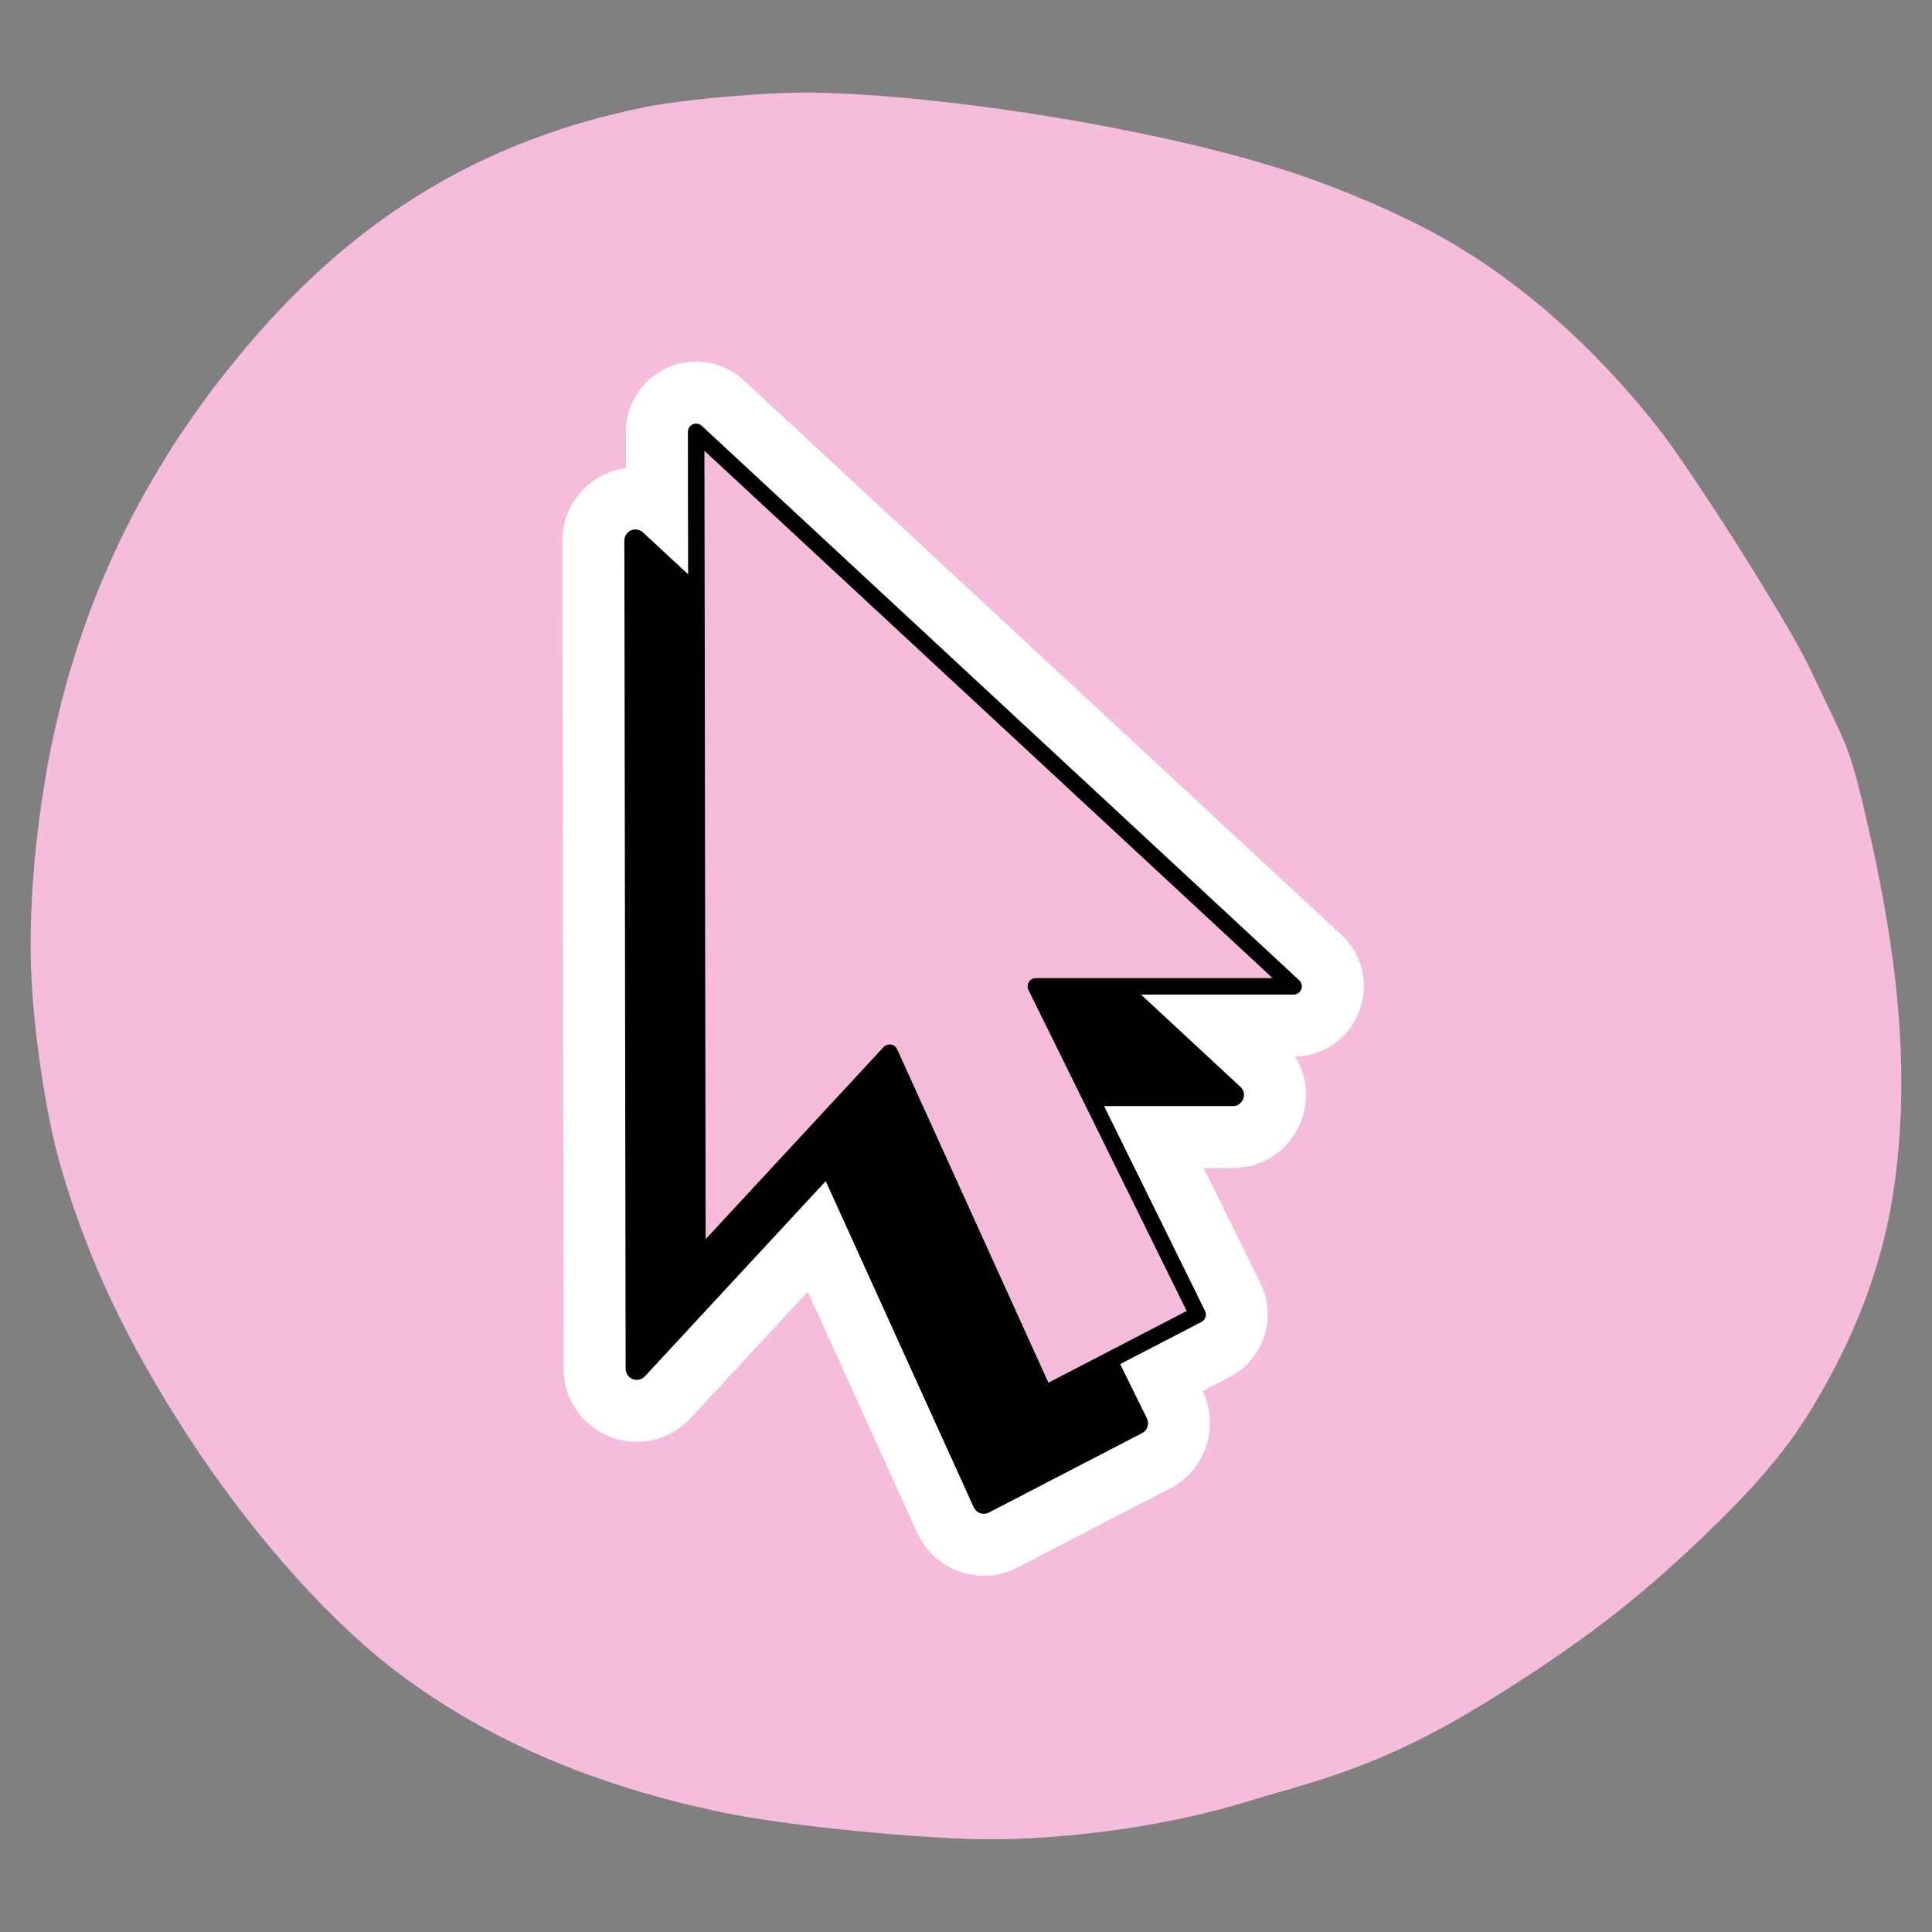
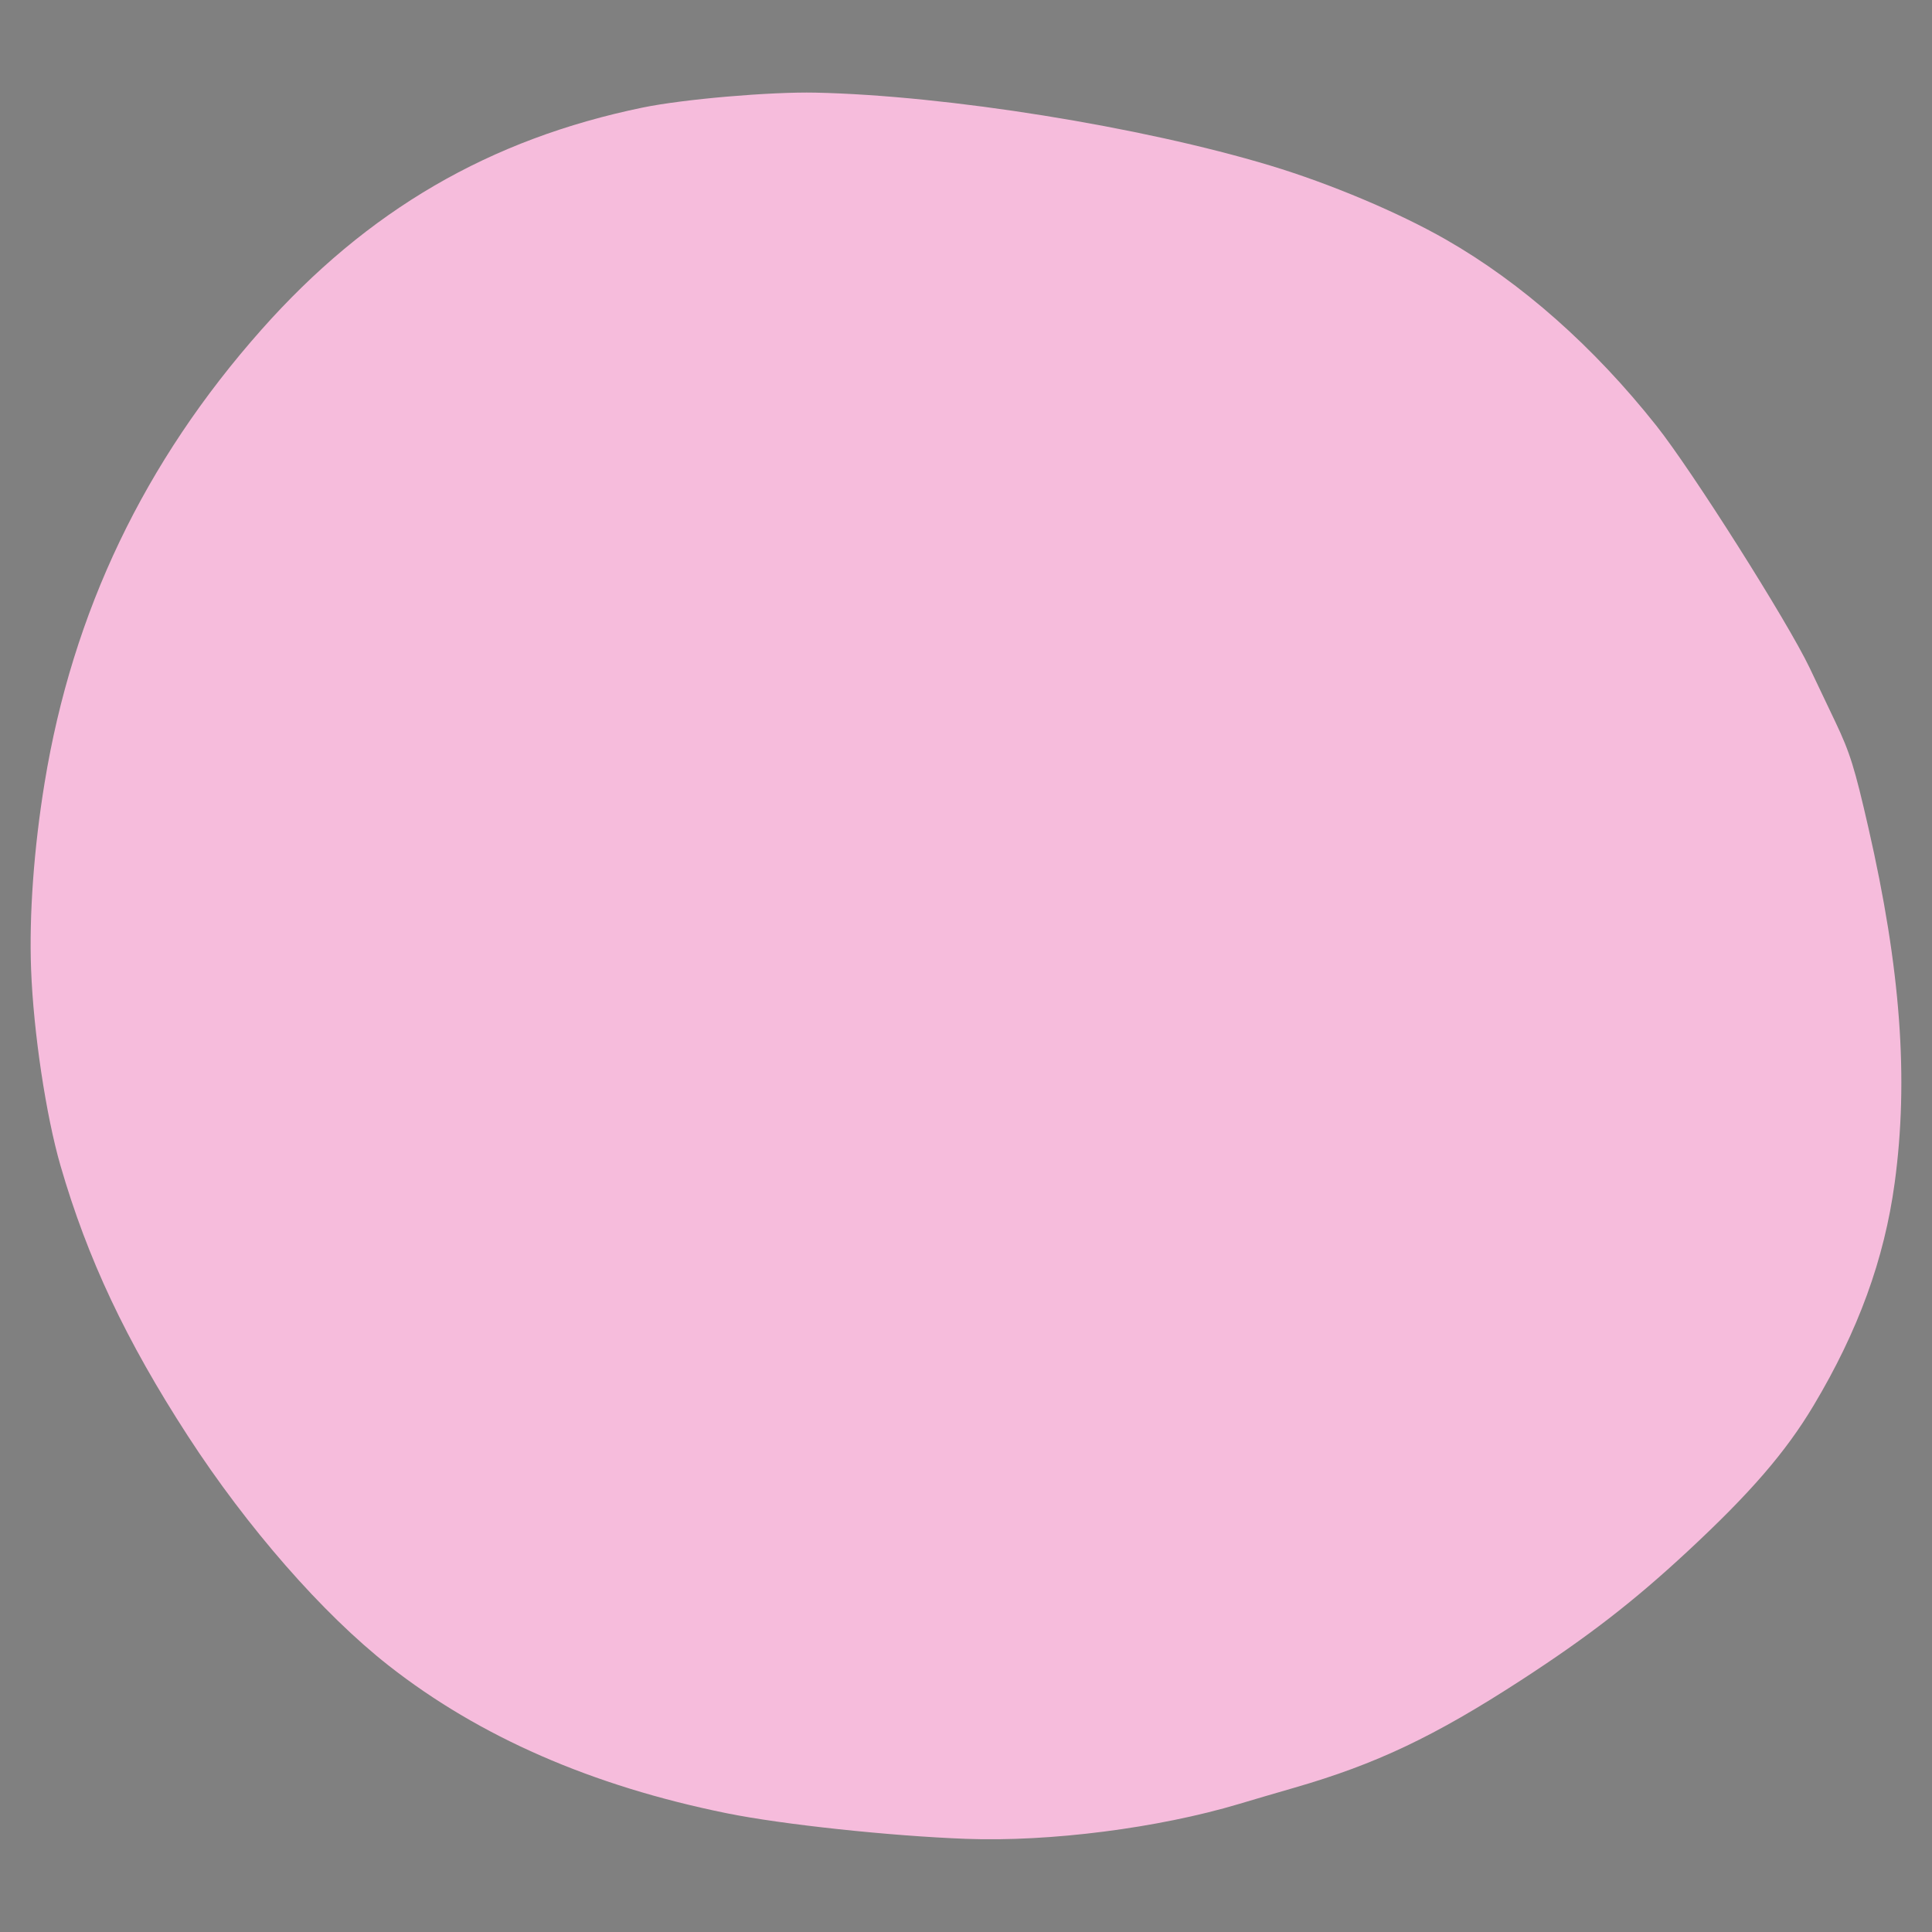
<svg xmlns="http://www.w3.org/2000/svg" width="1080" zoomAndPan="magnify" viewBox="0 0 810 810" height="1080" preserveAspectRatio="xMidYMid meet" version="1.0">
  <rect x="0" y="0" width="810" height="810" fill="#808080" stroke="none" />
  <defs>
    <clipPath id="a22b0cb5ce">
      <path d="M 12.844 38.805 L 797.152 38.805 L 797.152 771.129 L 12.844 771.129 Z M 12.844 38.805 " clip-rule="nonzero" />
    </clipPath>
    <clipPath id="826cafcb9f">
-       <path d="M 235.789 151 L 572 151 L 572 660.824 L 235.789 660.824 Z M 235.789 151 " clip-rule="nonzero" />
-     </clipPath>
+       </clipPath>
  </defs>
  <g clip-path="url(#a22b0cb5ce)">
    <path fill="#f6bcdc" d="M 13.039 406.461 C 12.176 383.691 14.203 355.641 18.688 328.262 C 30.445 256.406 60.473 193.645 109.574 138.266 C 154.004 88.148 205.285 58.289 269.617 45.059 C 286.672 41.562 322.988 38.438 341.91 38.84 C 397.074 40.035 478.496 53.094 532.594 69.422 C 557.641 76.984 586.32 89.062 606.164 100.414 C 637.879 118.551 668.164 145.336 694.43 178.465 C 709.48 197.441 749.453 260.605 758.715 280.039 C 762.113 287.172 766.984 297.406 769.535 302.773 C 775.613 315.566 777.59 321.914 783.332 347.023 C 796.875 406.27 800.281 452.312 794.352 495.941 C 789.988 528 779.074 557.953 760.336 589.297 C 748.645 608.844 733.793 626.031 707.426 650.504 C 684.836 671.477 665.816 686.188 637.754 704.406 C 601.379 728.016 576.961 739.602 542.797 749.473 C 535.578 751.555 525.086 754.633 519.48 756.312 C 485.621 766.441 440.113 772.262 405.02 770.945 C 373.059 769.75 327.961 764.926 304.711 760.215 C 248.164 748.762 200.973 728.148 162.926 698.285 C 135.25 676.559 103.602 640.363 78.719 601.969 C 52.836 562.035 36.66 527.703 25.367 488.723 C 19.266 467.648 14.023 432.703 13.039 406.461 " fill-opacity="1" fill-rule="nonzero" />
  </g>
  <g clip-path="url(#826cafcb9f)">
-     <path fill="#ffffff" d="M 569.742 424.273 L 569.738 424.285 C 565.355 435.441 554.883 442.715 542.949 442.957 C 547.98 451.035 549.008 461.082 545.395 470.277 C 540.781 482.07 529.586 489.707 516.887 489.707 L 504.66 489.707 L 528.527 538.137 C 535.562 552.406 529.793 569.973 515.664 577.293 L 504.184 583.246 C 511.441 598.07 505.441 616.293 490.781 623.898 L 426.566 657.191 C 422.207 659.445 417.34 660.629 412.469 660.629 C 409.078 660.629 405.73 660.07 402.516 658.969 C 394.539 656.203 388.027 650.266 384.574 642.648 L 338.684 541.512 L 289.426 594.688 C 280.812 603.988 267.617 607.016 255.809 602.398 C 243.98 597.766 236.344 586.586 236.328 573.914 L 235.789 226.676 C 235.773 214.484 242.977 203.457 254.141 198.57 C 256.828 197.387 259.625 196.613 262.449 196.242 L 262.426 181.117 C 262.402 169.402 269.328 158.793 280.07 154.094 C 290.793 149.391 303.301 151.504 311.902 159.5 L 562.359 391.941 C 571.297 400.23 574.195 412.922 569.742 424.273 Z M 569.742 424.273 " fill-opacity="1" fill-rule="nonzero" />
-   </g>
-   <path fill="#f7bcdc" d="M 431.176 415.051 L 497.512 549.637 L 439.559 579.688 L 376.141 439.898 C 375.66 438.844 374.684 438.094 373.539 437.91 C 373.355 437.879 373.168 437.867 372.984 437.867 C 372.031 437.867 371.105 438.262 370.445 438.977 L 295.855 519.492 L 295.344 189.023 L 533.508 410.055 L 434.281 410.055 C 433.086 410.055 431.973 410.676 431.344 411.691 C 430.711 412.707 430.648 413.977 431.176 415.051 Z M 431.176 415.051 " fill-opacity="1" fill-rule="nonzero" />
-   <path fill="#000000" d="M 544.688 410.98 L 294.223 178.531 C 293.211 177.594 291.742 177.344 290.477 177.895 C 289.215 178.449 288.398 179.699 288.402 181.074 L 288.492 240.77 L 269.582 223.219 C 268.223 221.961 266.242 221.621 264.555 222.367 C 262.859 223.109 261.762 224.785 261.766 226.637 L 262.305 573.879 C 262.309 575.789 263.48 577.508 265.262 578.203 C 267.035 578.898 269.07 578.438 270.367 577.035 L 346.191 495.188 L 408.23 631.926 C 408.758 633.086 409.742 633.984 410.945 634.398 C 411.441 634.57 411.953 634.656 412.469 634.656 C 413.207 634.656 413.941 634.48 414.609 634.133 L 478.816 600.844 C 481.062 599.68 481.965 596.93 480.844 594.656 L 469.629 571.902 L 503.711 554.23 C 505.387 553.363 506.059 551.316 505.227 549.625 L 462.891 463.734 L 516.887 463.734 C 518.797 463.734 520.52 462.562 521.215 460.781 C 521.914 459 521.453 456.973 520.051 455.672 L 478.367 416.988 L 542.332 416.988 C 543.758 416.988 545.035 416.117 545.559 414.789 C 546.078 413.461 545.734 411.949 544.688 410.98 Z M 431.176 415.051 L 497.512 549.637 L 439.559 579.688 L 376.141 439.898 C 375.66 438.844 374.684 438.094 373.539 437.91 C 373.355 437.879 373.168 437.867 372.984 437.867 C 372.031 437.867 371.105 438.262 370.445 438.977 L 295.855 519.492 L 295.344 189.023 L 533.508 410.055 L 434.281 410.055 C 433.086 410.055 431.973 410.676 431.344 411.691 C 430.711 412.707 430.648 413.977 431.176 415.051 Z M 431.176 415.051 " fill-opacity="1" fill-rule="nonzero" />
+     </g>
</svg>